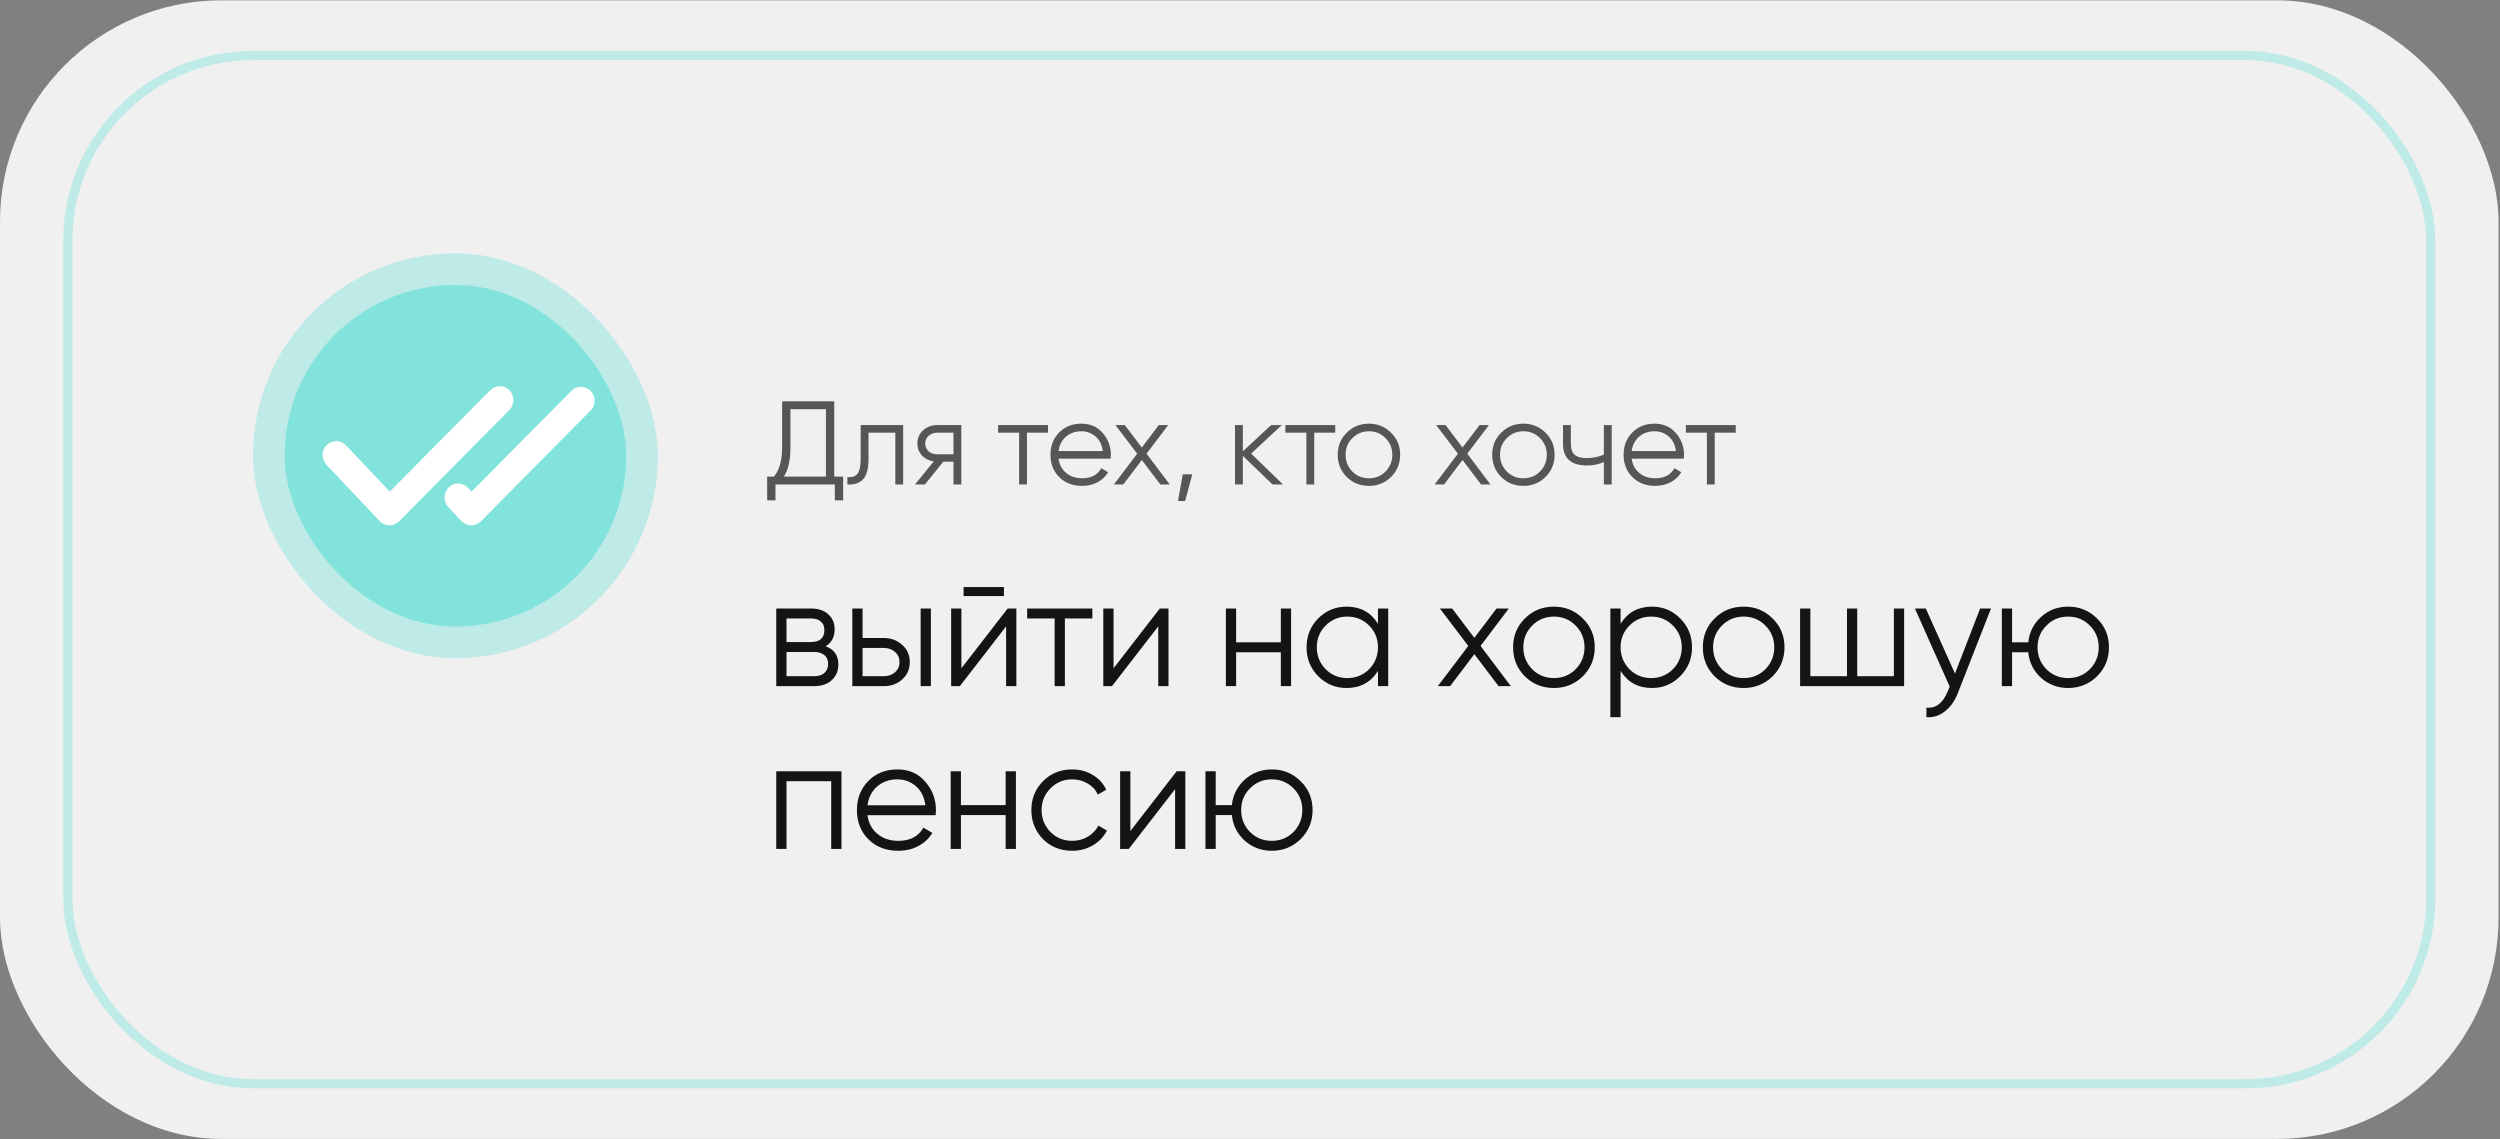
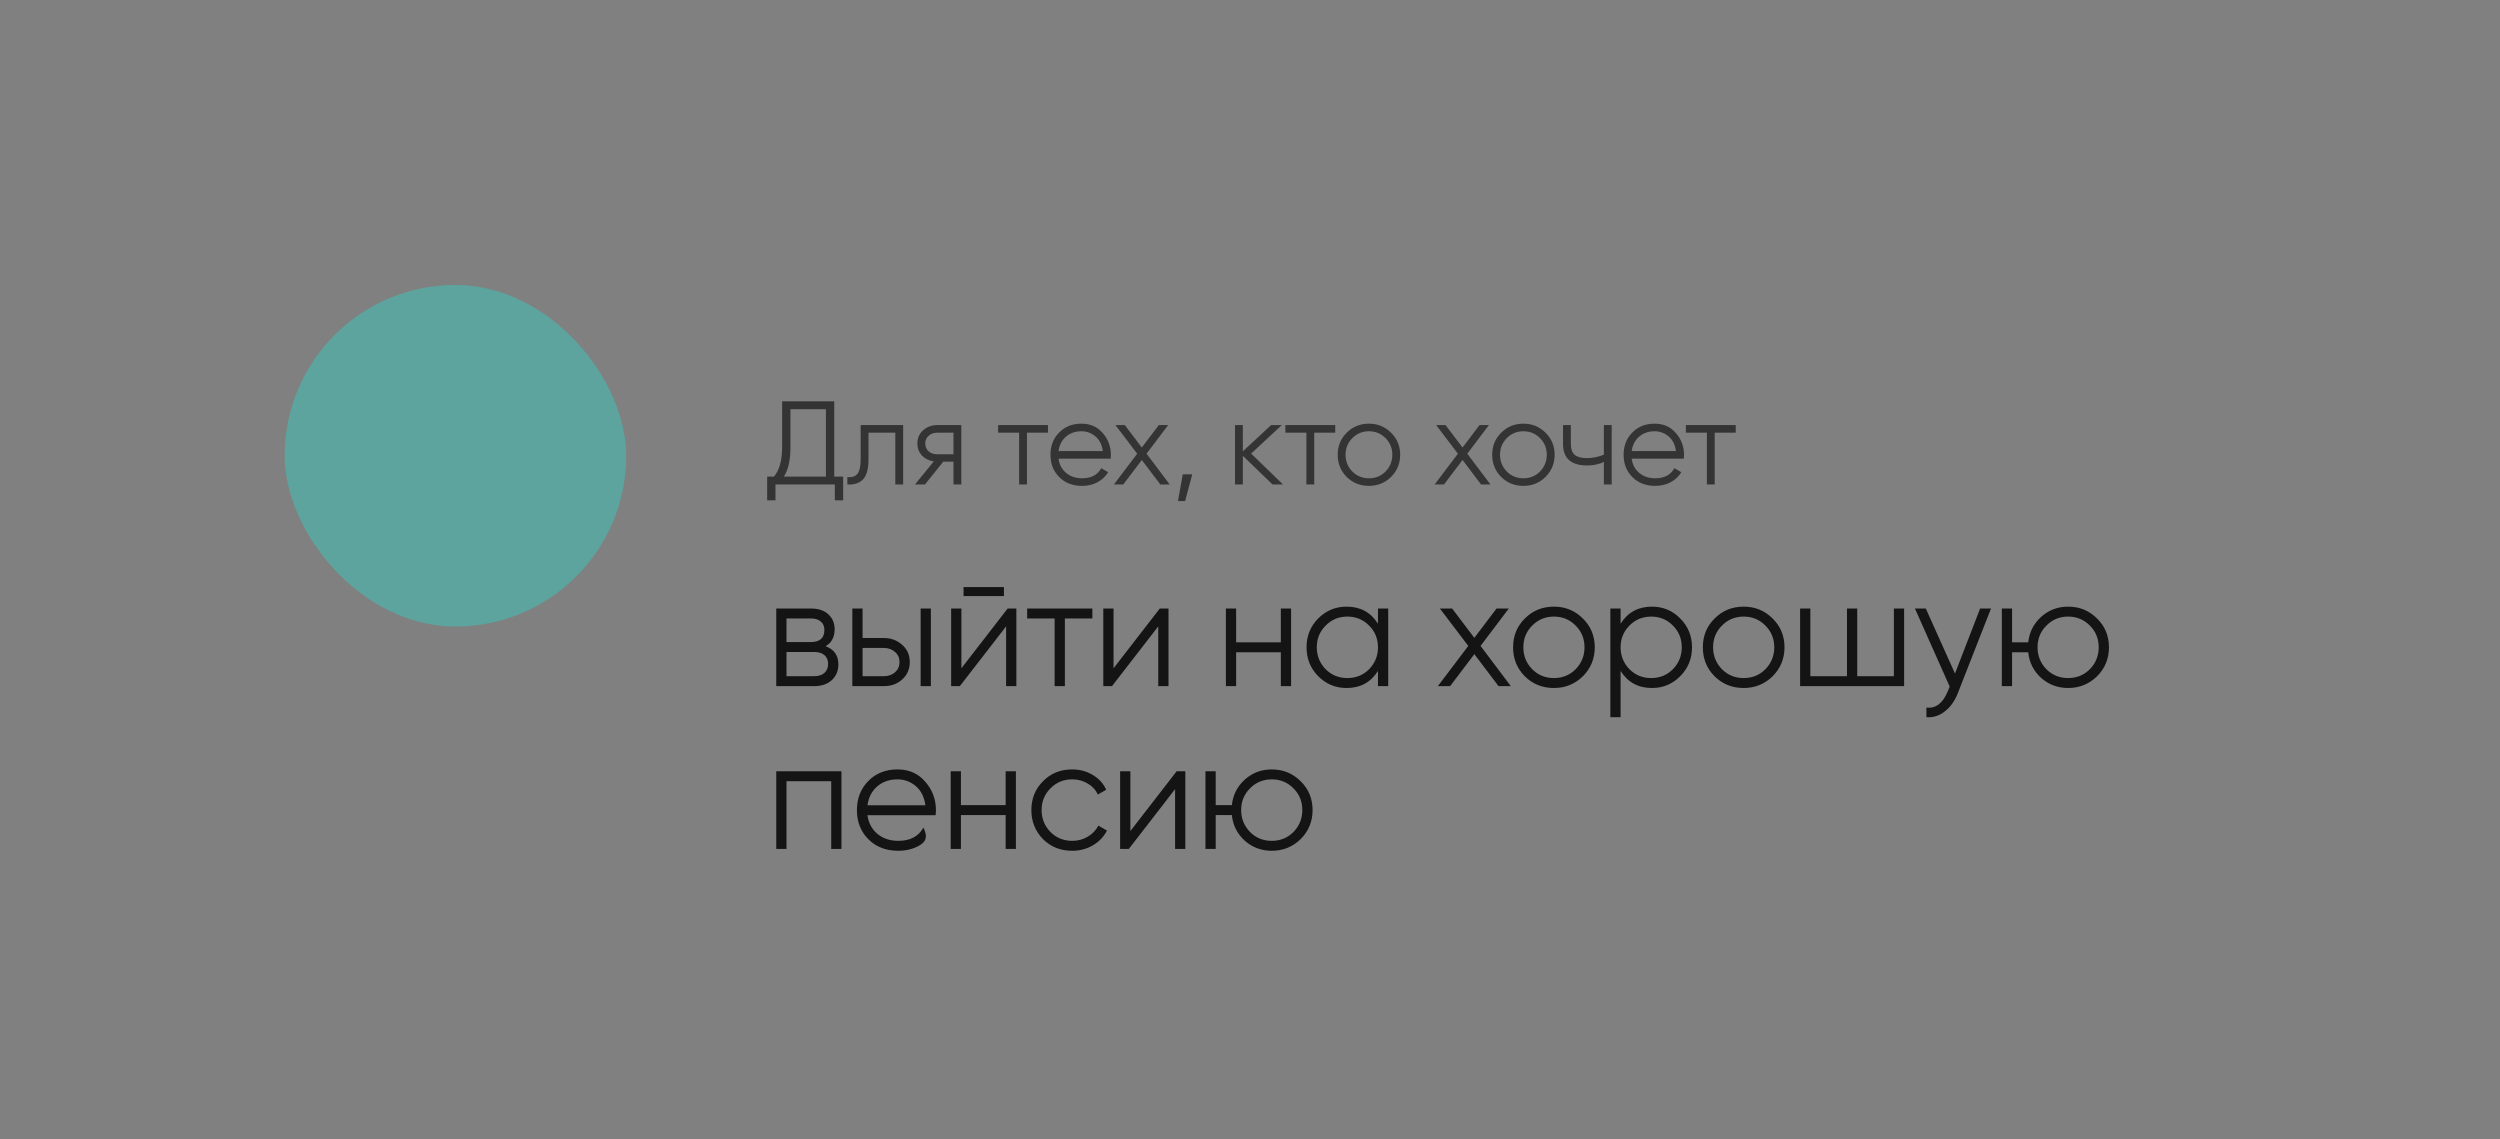
<svg xmlns="http://www.w3.org/2000/svg" width="814" height="371" viewBox="0 0 814 371" fill="none">
  <rect x="0" y="0" width="814" height="371" fill="#808080" stroke="none" />
-   <rect y="0.103" width="813.535" height="370.725" rx="72.085" fill="#F0F0F0" />
-   <rect opacity="0.25" x="22.083" y="18.067" width="769.37" height="334.798" rx="60.301" stroke="#2ADBCC" stroke-width="2.974" />
-   <rect x="82.383" y="82.487" width="131.813" height="131.813" rx="65.907" fill="#2ADBCC" fill-opacity="0.25" />
  <rect x="92.681" y="92.784" width="111.217" height="111.217" rx="55.609" fill="#2ADBCC" fill-opacity="0.4" />
-   <path d="M165.901 127.083C164.183 125.309 161.384 125.287 159.639 127.033L126.908 160.071L112.68 145.027C110.983 143.221 108.173 143.162 106.405 144.895C104.636 146.628 104.578 149.497 106.275 151.303L106.298 151.328L123.646 169.689C124.057 170.117 124.548 170.458 125.088 170.691C125.629 170.925 126.21 171.046 126.797 171.049H126.846C128.01 171.045 129.126 170.574 129.953 169.739L165.861 133.478C167.596 131.721 167.614 128.863 165.901 127.083ZM150.275 169.689C150.685 170.116 151.174 170.456 151.713 170.689C152.252 170.923 152.831 171.045 153.417 171.049H153.466C154.63 171.045 155.745 170.574 156.573 169.739L192.481 133.478C194.109 131.607 193.943 128.742 192.11 127.08C190.449 125.573 187.952 125.553 186.268 127.033L153.55 160.071L152.383 158.833C150.686 157.027 147.877 156.967 146.108 158.701C144.339 160.434 144.281 163.303 145.978 165.109L146.001 165.134L150.275 169.689Z" fill="white" />
-   <path d="M268.823 210.414C271.587 211.425 272.969 213.397 272.969 216.329C272.969 218.418 272.261 220.12 270.845 221.435C269.464 222.749 267.526 223.406 265.032 223.406H252.748V198.13H264.021C266.447 198.13 268.335 198.754 269.683 200.001C271.064 201.248 271.755 202.882 271.755 204.904C271.755 207.432 270.778 209.269 268.823 210.414ZM264.021 201.366H256.084V209.05H264.021C266.953 209.05 268.419 207.735 268.419 205.107C268.419 203.927 268.031 203.017 267.256 202.377C266.515 201.703 265.436 201.366 264.021 201.366ZM256.084 220.171H265.032C266.515 220.171 267.644 219.817 268.419 219.109C269.228 218.401 269.632 217.407 269.632 216.127C269.632 214.913 269.228 213.97 268.419 213.296C267.644 212.622 266.515 212.285 265.032 212.285H256.084V220.171ZM280.855 207.735H287.78C290.105 207.735 292.094 208.477 293.745 209.959C295.396 211.409 296.222 213.279 296.222 215.571C296.222 217.896 295.396 219.783 293.745 221.232C292.161 222.681 290.173 223.406 287.78 223.406H277.518V198.13H280.855V207.735ZM299.761 223.406V198.13H303.097V223.406H299.761ZM280.855 220.171H287.78C289.229 220.171 290.442 219.75 291.42 218.907C292.397 218.031 292.886 216.919 292.886 215.571C292.886 214.223 292.397 213.127 291.42 212.285C290.442 211.409 289.229 210.97 287.78 210.97H280.855V220.171ZM326.881 194.086H313.737V191.154H326.881V194.086ZM313.03 217.593L328.094 198.13H330.925V223.406H327.588V203.944L312.524 223.406H309.693V198.13H313.03V217.593ZM334.442 198.13H355.673V201.366H346.725V223.406H343.389V201.366H334.442V198.13ZM362.57 217.593L377.634 198.13H380.465V223.406H377.128V203.944L362.064 223.406H359.233V198.13H362.57V217.593ZM417.042 209.151V198.13H420.379V223.406H417.042V212.386H402.483V223.406H399.147V198.13H402.483V209.151H417.042ZM448.666 203.084V198.13H452.002V223.406H448.666V218.452C446.34 222.159 442.936 224.013 438.454 224.013C434.848 224.013 431.765 222.732 429.203 220.171C426.676 217.61 425.412 214.475 425.412 210.768C425.412 207.061 426.676 203.927 429.203 201.366C431.765 198.804 434.848 197.524 438.454 197.524C442.936 197.524 446.34 199.377 448.666 203.084ZM431.63 217.896C433.551 219.817 435.91 220.777 438.707 220.777C441.504 220.777 443.863 219.817 445.784 217.896C447.705 215.908 448.666 213.532 448.666 210.768C448.666 207.971 447.705 205.612 445.784 203.691C443.863 201.736 441.504 200.759 438.707 200.759C435.91 200.759 433.551 201.736 431.63 203.691C429.709 205.612 428.748 207.971 428.748 210.768C428.748 213.532 429.709 215.908 431.63 217.896ZM482.067 210.313L491.924 223.406H487.931L480.045 212.993L472.159 223.406H468.165L478.073 210.313L468.822 198.13H472.816L480.045 207.685L487.274 198.13H491.267L482.067 210.313ZM515.36 220.221C512.765 222.749 509.631 224.013 505.958 224.013C502.217 224.013 499.066 222.749 496.505 220.221C493.943 217.66 492.663 214.509 492.663 210.768C492.663 207.027 493.943 203.893 496.505 201.366C499.066 198.804 502.217 197.524 505.958 197.524C509.665 197.524 512.799 198.804 515.36 201.366C517.955 203.893 519.253 207.027 519.253 210.768C519.253 214.475 517.955 217.626 515.36 220.221ZM498.881 217.896C500.802 219.817 503.161 220.777 505.958 220.777C508.755 220.777 511.114 219.817 513.035 217.896C514.956 215.908 515.916 213.532 515.916 210.768C515.916 207.971 514.956 205.612 513.035 203.691C511.114 201.736 508.755 200.759 505.958 200.759C503.161 200.759 500.802 201.736 498.881 203.691C496.96 205.612 495.999 207.971 495.999 210.768C495.999 213.532 496.96 215.908 498.881 217.896ZM537.878 197.524C541.484 197.524 544.551 198.804 547.078 201.366C549.64 203.927 550.92 207.061 550.92 210.768C550.92 214.475 549.64 217.61 547.078 220.171C544.551 222.732 541.484 224.013 537.878 224.013C533.396 224.013 529.992 222.159 527.667 218.452V233.516H524.33V198.13H527.667V203.084C529.992 199.377 533.396 197.524 537.878 197.524ZM530.548 217.896C532.469 219.817 534.828 220.777 537.625 220.777C540.423 220.777 542.782 219.817 544.703 217.896C546.623 215.908 547.584 213.532 547.584 210.768C547.584 207.971 546.623 205.612 544.703 203.691C542.782 201.736 540.423 200.759 537.625 200.759C534.828 200.759 532.469 201.736 530.548 203.691C528.627 205.612 527.667 207.971 527.667 210.768C527.667 213.532 528.627 215.908 530.548 217.896ZM577.143 220.221C574.548 222.749 571.414 224.013 567.741 224.013C564 224.013 560.849 222.749 558.288 220.221C555.727 217.66 554.446 214.509 554.446 210.768C554.446 207.027 555.727 203.893 558.288 201.366C560.849 198.804 564 197.524 567.741 197.524C571.448 197.524 574.582 198.804 577.143 201.366C579.738 203.893 581.036 207.027 581.036 210.768C581.036 214.475 579.738 217.626 577.143 220.221ZM560.664 217.896C562.585 219.817 564.944 220.777 567.741 220.777C570.538 220.777 572.897 219.817 574.818 217.896C576.739 215.908 577.699 213.532 577.699 210.768C577.699 207.971 576.739 205.612 574.818 203.691C572.897 201.736 570.538 200.759 567.741 200.759C564.944 200.759 562.585 201.736 560.664 203.691C558.743 205.612 557.782 207.971 557.782 210.768C557.782 213.532 558.743 215.908 560.664 217.896ZM616.646 220.171V198.13H619.983V223.406H586.113V198.13H589.45V220.171H601.38V198.13H604.716V220.171H616.646ZM636.542 219.311L644.731 198.13H648.27L637.452 225.731C636.441 228.293 635.025 230.264 633.205 231.646C631.419 233.061 629.431 233.685 627.24 233.516V230.382C630.273 230.753 632.582 229 634.166 225.125L634.823 223.558L623.5 198.13H627.038L636.542 219.311ZM673.382 197.524C677.089 197.524 680.223 198.804 682.784 201.366C685.379 203.893 686.677 207.027 686.677 210.768C686.677 214.475 685.379 217.626 682.784 220.221C680.189 222.749 677.055 224.013 673.382 224.013C670.012 224.013 667.08 222.917 664.586 220.727C662.126 218.469 660.727 215.689 660.39 212.386H655.133V223.406H651.796V198.13H655.133V209.151H660.39C660.761 205.814 662.159 203.051 664.586 200.86C667.046 198.636 669.978 197.524 673.382 197.524ZM666.305 217.896C668.226 219.817 670.585 220.777 673.382 220.777C676.179 220.777 678.538 219.817 680.459 217.896C682.38 215.908 683.34 213.532 683.34 210.768C683.34 207.971 682.38 205.612 680.459 203.691C678.538 201.736 676.179 200.759 673.382 200.759C670.585 200.759 668.226 201.736 666.305 203.691C664.384 205.612 663.423 207.971 663.423 210.768C663.423 213.532 664.384 215.908 666.305 217.896ZM252.748 251.13H273.98V276.406H270.643V254.366H256.084V276.406H252.748V251.13ZM292.207 250.524C295.981 250.524 298.998 251.855 301.255 254.517C303.581 257.146 304.744 260.263 304.744 263.869C304.744 264.038 304.71 264.56 304.642 265.436H282.45C282.787 267.964 283.866 269.986 285.686 271.503C287.506 273.019 289.78 273.777 292.51 273.777C296.352 273.777 299.065 272.345 300.649 269.481L303.581 271.199C302.469 273.019 300.935 274.451 298.981 275.496C297.06 276.507 294.886 277.013 292.46 277.013C288.483 277.013 285.248 275.766 282.754 273.272C280.26 270.778 279.013 267.61 279.013 263.768C279.013 259.96 280.243 256.809 282.703 254.315C285.163 251.788 288.331 250.524 292.207 250.524ZM292.207 253.759C289.578 253.759 287.371 254.534 285.585 256.084C283.832 257.635 282.787 259.674 282.45 262.201H301.306C300.935 259.505 299.907 257.433 298.222 255.983C296.47 254.501 294.465 253.759 292.207 253.759ZM327.44 262.151V251.13H330.777V276.406H327.44V265.386H312.881V276.406H309.545V251.13H312.881V262.151H327.44ZM349.105 277.013C345.297 277.013 342.129 275.749 339.601 273.221C337.074 270.626 335.81 267.475 335.81 263.768C335.81 260.027 337.074 256.893 339.601 254.366C342.129 251.804 345.297 250.524 349.105 250.524C351.599 250.524 353.84 251.13 355.828 252.344C357.817 253.523 359.266 255.124 360.176 257.146L357.446 258.713C356.772 257.197 355.677 256 354.16 255.124C352.677 254.214 350.992 253.759 349.105 253.759C346.308 253.759 343.949 254.736 342.028 256.691C340.107 258.612 339.146 260.971 339.146 263.768C339.146 266.532 340.107 268.908 342.028 270.896C343.949 272.817 346.308 273.777 349.105 273.777C350.958 273.777 352.627 273.339 354.11 272.463C355.626 271.587 356.806 270.374 357.648 268.823L360.428 270.441C359.384 272.463 357.85 274.064 355.828 275.243C353.806 276.423 351.565 277.013 349.105 277.013ZM368.049 270.593L383.114 251.13H385.945V276.406H382.608V256.944L367.544 276.406H364.713V251.13H368.049V270.593ZM414.08 250.524C417.787 250.524 420.921 251.804 423.482 254.366C426.077 256.893 427.375 260.027 427.375 263.768C427.375 267.475 426.077 270.626 423.482 273.221C420.887 275.749 417.753 277.013 414.08 277.013C410.71 277.013 407.778 275.917 405.284 273.727C402.824 271.469 401.425 268.689 401.088 265.386H395.831V276.406H392.494V251.13H395.831V262.151H401.088C401.459 258.814 402.857 256.051 405.284 253.86C407.744 251.636 410.676 250.524 414.08 250.524ZM407.003 270.896C408.924 272.817 411.283 273.777 414.08 273.777C416.877 273.777 419.236 272.817 421.157 270.896C423.078 268.908 424.038 266.532 424.038 263.768C424.038 260.971 423.078 258.612 421.157 256.691C419.236 254.736 416.877 253.759 414.08 253.759C411.283 253.759 408.924 254.736 407.003 256.691C405.082 258.612 404.121 260.971 404.121 263.768C404.121 266.532 405.082 268.908 407.003 270.896Z" fill="#141414" />
+   <path d="M268.823 210.414C271.587 211.425 272.969 213.397 272.969 216.329C272.969 218.418 272.261 220.12 270.845 221.435C269.464 222.749 267.526 223.406 265.032 223.406H252.748V198.13H264.021C266.447 198.13 268.335 198.754 269.683 200.001C271.064 201.248 271.755 202.882 271.755 204.904C271.755 207.432 270.778 209.269 268.823 210.414ZM264.021 201.366H256.084V209.05H264.021C266.953 209.05 268.419 207.735 268.419 205.107C268.419 203.927 268.031 203.017 267.256 202.377C266.515 201.703 265.436 201.366 264.021 201.366ZM256.084 220.171H265.032C266.515 220.171 267.644 219.817 268.419 219.109C269.228 218.401 269.632 217.407 269.632 216.127C269.632 214.913 269.228 213.97 268.419 213.296C267.644 212.622 266.515 212.285 265.032 212.285H256.084V220.171ZM280.855 207.735H287.78C290.105 207.735 292.094 208.477 293.745 209.959C295.396 211.409 296.222 213.279 296.222 215.571C296.222 217.896 295.396 219.783 293.745 221.232C292.161 222.681 290.173 223.406 287.78 223.406H277.518V198.13H280.855V207.735ZM299.761 223.406V198.13H303.097V223.406H299.761ZM280.855 220.171H287.78C289.229 220.171 290.442 219.75 291.42 218.907C292.397 218.031 292.886 216.919 292.886 215.571C292.886 214.223 292.397 213.127 291.42 212.285C290.442 211.409 289.229 210.97 287.78 210.97H280.855V220.171ZM326.881 194.086H313.737V191.154H326.881V194.086ZM313.03 217.593L328.094 198.13H330.925V223.406H327.588V203.944L312.524 223.406H309.693V198.13H313.03V217.593ZM334.442 198.13H355.673V201.366H346.725V223.406H343.389V201.366H334.442V198.13ZM362.57 217.593L377.634 198.13H380.465V223.406H377.128V203.944L362.064 223.406H359.233V198.13H362.57V217.593ZM417.042 209.151V198.13H420.379V223.406H417.042V212.386H402.483V223.406H399.147V198.13H402.483V209.151H417.042ZM448.666 203.084V198.13H452.002V223.406H448.666V218.452C446.34 222.159 442.936 224.013 438.454 224.013C434.848 224.013 431.765 222.732 429.203 220.171C426.676 217.61 425.412 214.475 425.412 210.768C425.412 207.061 426.676 203.927 429.203 201.366C431.765 198.804 434.848 197.524 438.454 197.524C442.936 197.524 446.34 199.377 448.666 203.084ZM431.63 217.896C433.551 219.817 435.91 220.777 438.707 220.777C441.504 220.777 443.863 219.817 445.784 217.896C447.705 215.908 448.666 213.532 448.666 210.768C448.666 207.971 447.705 205.612 445.784 203.691C443.863 201.736 441.504 200.759 438.707 200.759C435.91 200.759 433.551 201.736 431.63 203.691C429.709 205.612 428.748 207.971 428.748 210.768C428.748 213.532 429.709 215.908 431.63 217.896ZM482.067 210.313L491.924 223.406H487.931L480.045 212.993L472.159 223.406H468.165L478.073 210.313L468.822 198.13H472.816L480.045 207.685L487.274 198.13H491.267L482.067 210.313ZM515.36 220.221C512.765 222.749 509.631 224.013 505.958 224.013C502.217 224.013 499.066 222.749 496.505 220.221C493.943 217.66 492.663 214.509 492.663 210.768C492.663 207.027 493.943 203.893 496.505 201.366C499.066 198.804 502.217 197.524 505.958 197.524C509.665 197.524 512.799 198.804 515.36 201.366C517.955 203.893 519.253 207.027 519.253 210.768C519.253 214.475 517.955 217.626 515.36 220.221ZM498.881 217.896C500.802 219.817 503.161 220.777 505.958 220.777C508.755 220.777 511.114 219.817 513.035 217.896C514.956 215.908 515.916 213.532 515.916 210.768C515.916 207.971 514.956 205.612 513.035 203.691C511.114 201.736 508.755 200.759 505.958 200.759C503.161 200.759 500.802 201.736 498.881 203.691C496.96 205.612 495.999 207.971 495.999 210.768C495.999 213.532 496.96 215.908 498.881 217.896ZM537.878 197.524C541.484 197.524 544.551 198.804 547.078 201.366C549.64 203.927 550.92 207.061 550.92 210.768C550.92 214.475 549.64 217.61 547.078 220.171C544.551 222.732 541.484 224.013 537.878 224.013C533.396 224.013 529.992 222.159 527.667 218.452V233.516H524.33V198.13H527.667V203.084C529.992 199.377 533.396 197.524 537.878 197.524ZM530.548 217.896C532.469 219.817 534.828 220.777 537.625 220.777C540.423 220.777 542.782 219.817 544.703 217.896C546.623 215.908 547.584 213.532 547.584 210.768C547.584 207.971 546.623 205.612 544.703 203.691C542.782 201.736 540.423 200.759 537.625 200.759C534.828 200.759 532.469 201.736 530.548 203.691C528.627 205.612 527.667 207.971 527.667 210.768C527.667 213.532 528.627 215.908 530.548 217.896ZM577.143 220.221C574.548 222.749 571.414 224.013 567.741 224.013C564 224.013 560.849 222.749 558.288 220.221C555.727 217.66 554.446 214.509 554.446 210.768C554.446 207.027 555.727 203.893 558.288 201.366C560.849 198.804 564 197.524 567.741 197.524C571.448 197.524 574.582 198.804 577.143 201.366C579.738 203.893 581.036 207.027 581.036 210.768C581.036 214.475 579.738 217.626 577.143 220.221ZM560.664 217.896C562.585 219.817 564.944 220.777 567.741 220.777C570.538 220.777 572.897 219.817 574.818 217.896C576.739 215.908 577.699 213.532 577.699 210.768C577.699 207.971 576.739 205.612 574.818 203.691C572.897 201.736 570.538 200.759 567.741 200.759C564.944 200.759 562.585 201.736 560.664 203.691C558.743 205.612 557.782 207.971 557.782 210.768C557.782 213.532 558.743 215.908 560.664 217.896ZM616.646 220.171V198.13H619.983V223.406H586.113V198.13H589.45V220.171H601.38V198.13H604.716V220.171H616.646ZM636.542 219.311L644.731 198.13H648.27L637.452 225.731C636.441 228.293 635.025 230.264 633.205 231.646C631.419 233.061 629.431 233.685 627.24 233.516V230.382C630.273 230.753 632.582 229 634.166 225.125L634.823 223.558L623.5 198.13H627.038L636.542 219.311ZM673.382 197.524C677.089 197.524 680.223 198.804 682.784 201.366C685.379 203.893 686.677 207.027 686.677 210.768C686.677 214.475 685.379 217.626 682.784 220.221C680.189 222.749 677.055 224.013 673.382 224.013C670.012 224.013 667.08 222.917 664.586 220.727C662.126 218.469 660.727 215.689 660.39 212.386H655.133V223.406H651.796V198.13H655.133V209.151H660.39C660.761 205.814 662.159 203.051 664.586 200.86C667.046 198.636 669.978 197.524 673.382 197.524ZM666.305 217.896C668.226 219.817 670.585 220.777 673.382 220.777C676.179 220.777 678.538 219.817 680.459 217.896C682.38 215.908 683.34 213.532 683.34 210.768C683.34 207.971 682.38 205.612 680.459 203.691C678.538 201.736 676.179 200.759 673.382 200.759C670.585 200.759 668.226 201.736 666.305 203.691C664.384 205.612 663.423 207.971 663.423 210.768C663.423 213.532 664.384 215.908 666.305 217.896ZM252.748 251.13H273.98V276.406H270.643V254.366H256.084V276.406H252.748V251.13ZM292.207 250.524C295.981 250.524 298.998 251.855 301.255 254.517C303.581 257.146 304.744 260.263 304.744 263.869C304.744 264.038 304.71 264.56 304.642 265.436H282.45C282.787 267.964 283.866 269.986 285.686 271.503C287.506 273.019 289.78 273.777 292.51 273.777C296.352 273.777 299.065 272.345 300.649 269.481C302.469 273.019 300.935 274.451 298.981 275.496C297.06 276.507 294.886 277.013 292.46 277.013C288.483 277.013 285.248 275.766 282.754 273.272C280.26 270.778 279.013 267.61 279.013 263.768C279.013 259.96 280.243 256.809 282.703 254.315C285.163 251.788 288.331 250.524 292.207 250.524ZM292.207 253.759C289.578 253.759 287.371 254.534 285.585 256.084C283.832 257.635 282.787 259.674 282.45 262.201H301.306C300.935 259.505 299.907 257.433 298.222 255.983C296.47 254.501 294.465 253.759 292.207 253.759ZM327.44 262.151V251.13H330.777V276.406H327.44V265.386H312.881V276.406H309.545V251.13H312.881V262.151H327.44ZM349.105 277.013C345.297 277.013 342.129 275.749 339.601 273.221C337.074 270.626 335.81 267.475 335.81 263.768C335.81 260.027 337.074 256.893 339.601 254.366C342.129 251.804 345.297 250.524 349.105 250.524C351.599 250.524 353.84 251.13 355.828 252.344C357.817 253.523 359.266 255.124 360.176 257.146L357.446 258.713C356.772 257.197 355.677 256 354.16 255.124C352.677 254.214 350.992 253.759 349.105 253.759C346.308 253.759 343.949 254.736 342.028 256.691C340.107 258.612 339.146 260.971 339.146 263.768C339.146 266.532 340.107 268.908 342.028 270.896C343.949 272.817 346.308 273.777 349.105 273.777C350.958 273.777 352.627 273.339 354.11 272.463C355.626 271.587 356.806 270.374 357.648 268.823L360.428 270.441C359.384 272.463 357.85 274.064 355.828 275.243C353.806 276.423 351.565 277.013 349.105 277.013ZM368.049 270.593L383.114 251.13H385.945V276.406H382.608V256.944L367.544 276.406H364.713V251.13H368.049V270.593ZM414.08 250.524C417.787 250.524 420.921 251.804 423.482 254.366C426.077 256.893 427.375 260.027 427.375 263.768C427.375 267.475 426.077 270.626 423.482 273.221C420.887 275.749 417.753 277.013 414.08 277.013C410.71 277.013 407.778 275.917 405.284 273.727C402.824 271.469 401.425 268.689 401.088 265.386H395.831V276.406H392.494V251.13H395.831V262.151H401.088C401.459 258.814 402.857 256.051 405.284 253.86C407.744 251.636 410.676 250.524 414.08 250.524ZM407.003 270.896C408.924 272.817 411.283 273.777 414.08 273.777C416.877 273.777 419.236 272.817 421.157 270.896C423.078 268.908 424.038 266.532 424.038 263.768C424.038 260.971 423.078 258.612 421.157 256.691C419.236 254.736 416.877 253.759 414.08 253.759C411.283 253.759 408.924 254.736 407.003 256.691C405.082 258.612 404.121 260.971 404.121 263.768C404.121 266.532 405.082 268.908 407.003 270.896Z" fill="#141414" />
  <path opacity="0.7" d="M271.63 130.678V155.186H274.53V162.918H271.824V157.738H252.495V162.918H249.789V155.186H251.993C253.771 153.099 254.66 149.877 254.66 145.522V130.678H271.63ZM255.201 155.186H268.924V133.229H257.366V145.599C257.366 149.852 256.644 153.047 255.201 155.186ZM280.229 138.409H294.068V157.738H291.517V140.883H282.78V149.504C282.78 152.725 282.162 154.942 280.925 156.153C279.713 157.364 278.038 157.892 275.899 157.738V155.341C277.394 155.496 278.489 155.135 279.185 154.259C279.881 153.382 280.229 151.797 280.229 149.504V138.409ZM305.155 138.409H313.002V157.738H310.451V150.316H307.126L301.173 157.738H297.926L304.034 150.238C302.462 150.006 301.173 149.362 300.168 148.305C299.189 147.223 298.699 145.922 298.699 144.401C298.699 142.674 299.318 141.244 300.555 140.11C301.843 138.976 303.377 138.409 305.155 138.409ZM305.155 147.919H310.451V140.883H305.155C304.047 140.883 303.119 141.218 302.372 141.888C301.624 142.533 301.251 143.37 301.251 144.401C301.251 145.432 301.624 146.282 302.372 146.952C303.119 147.597 304.047 147.919 305.155 147.919ZM324.986 138.409H341.222V140.883H334.379V157.738H331.828V140.883H324.986V138.409ZM352.119 137.945C355.005 137.945 357.312 138.963 359.039 140.999C360.817 143.009 361.706 145.393 361.706 148.151C361.706 148.28 361.68 148.679 361.629 149.349H344.658C344.916 151.282 345.741 152.828 347.132 153.988C348.524 155.148 350.263 155.728 352.351 155.728C355.289 155.728 357.363 154.632 358.575 152.442L360.817 153.756C359.966 155.148 358.794 156.243 357.299 157.042C355.83 157.815 354.168 158.202 352.312 158.202C349.271 158.202 346.797 157.248 344.89 155.341C342.983 153.434 342.03 151.011 342.03 148.074C342.03 145.161 342.97 142.752 344.852 140.845C346.733 138.912 349.155 137.945 352.119 137.945ZM352.119 140.419C350.109 140.419 348.421 141.012 347.055 142.198C345.715 143.383 344.916 144.942 344.658 146.875H359.077C358.794 144.813 358.008 143.229 356.719 142.12C355.379 140.986 353.846 140.419 352.119 140.419ZM373.32 147.726L380.859 157.738H377.805L371.774 149.774L365.744 157.738H362.69L370.267 147.726L363.192 138.409H366.246L371.774 145.715L377.302 138.409H380.356L373.32 147.726ZM385.102 154.452H388.194L385.875 163.15H383.555L385.102 154.452ZM407.377 147.687L417.737 157.738H414.335L404.671 148.421V157.738H402.12V138.409H404.671V146.952L413.871 138.409H417.351L407.377 147.687ZM418.516 138.409H434.752V140.883H427.909V157.738H425.358V140.883H418.516V138.409ZM452.916 155.302C450.932 157.235 448.535 158.202 445.726 158.202C442.866 158.202 440.456 157.235 438.497 155.302C436.539 153.344 435.559 150.934 435.559 148.074C435.559 145.213 436.539 142.816 438.497 140.883C440.456 138.925 442.866 137.945 445.726 137.945C448.561 137.945 450.958 138.925 452.916 140.883C454.901 142.816 455.893 145.213 455.893 148.074C455.893 150.908 454.901 153.318 452.916 155.302ZM440.314 153.524C441.783 154.993 443.587 155.728 445.726 155.728C447.865 155.728 449.669 154.993 451.138 153.524C452.607 152.004 453.342 150.187 453.342 148.074C453.342 145.934 452.607 144.131 451.138 142.662C449.669 141.167 447.865 140.419 445.726 140.419C443.587 140.419 441.783 141.167 440.314 142.662C438.845 144.131 438.111 145.934 438.111 148.074C438.111 150.187 438.845 152.004 440.314 153.524ZM477.751 147.726L485.289 157.738H482.235L476.205 149.774L470.174 157.738H467.121L474.697 147.726L467.623 138.409H470.677L476.205 145.715L481.733 138.409H484.787L477.751 147.726ZM503.211 155.302C501.227 157.235 498.83 158.202 496.021 158.202C493.16 158.202 490.751 157.235 488.792 155.302C486.833 153.344 485.854 150.934 485.854 148.074C485.854 145.213 486.833 142.816 488.792 140.883C490.751 138.925 493.16 137.945 496.021 137.945C498.856 137.945 501.252 138.925 503.211 140.883C505.195 142.816 506.187 145.213 506.187 148.074C506.187 150.908 505.195 153.318 503.211 155.302ZM490.609 153.524C492.078 154.993 493.882 155.728 496.021 155.728C498.16 155.728 499.964 154.993 501.433 153.524C502.902 152.004 503.636 150.187 503.636 148.074C503.636 145.934 502.902 144.131 501.433 142.662C499.964 141.167 498.16 140.419 496.021 140.419C493.882 140.419 492.078 141.167 490.609 142.662C489.14 144.131 488.405 145.934 488.405 148.074C488.405 150.187 489.14 152.004 490.609 153.524ZM522.218 148.035V138.409H524.769V157.738H522.218V150.393C520.723 151.166 518.88 151.553 516.69 151.553C514.138 151.553 512.206 150.973 510.891 149.813C509.577 148.628 508.92 146.888 508.92 144.594V138.409H511.471V144.594C511.471 146.192 511.883 147.352 512.708 148.074C513.559 148.795 514.86 149.156 516.612 149.156C518.571 149.156 520.439 148.782 522.218 148.035ZM538.735 137.945C541.621 137.945 543.928 138.963 545.654 140.999C547.432 143.009 548.322 145.393 548.322 148.151C548.322 148.28 548.296 148.679 548.244 149.349H531.274C531.532 151.282 532.356 152.828 533.748 153.988C535.14 155.148 536.879 155.728 538.967 155.728C541.905 155.728 543.979 154.632 545.19 152.442L547.432 153.756C546.582 155.148 545.409 156.243 543.915 157.042C542.446 157.815 540.783 158.202 538.928 158.202C535.887 158.202 533.413 157.248 531.506 155.341C529.599 153.434 528.645 151.011 528.645 148.074C528.645 145.161 529.586 142.752 531.467 140.845C533.348 138.912 535.771 137.945 538.735 137.945ZM538.735 140.419C536.725 140.419 535.036 141.012 533.671 142.198C532.331 143.383 531.532 144.942 531.274 146.875H545.693C545.409 144.813 544.623 143.229 543.335 142.12C541.995 140.986 540.461 140.419 538.735 140.419ZM548.919 138.409H565.155V140.883H558.313V157.738H555.761V140.883H548.919V138.409Z" fill="#141414" />
</svg>